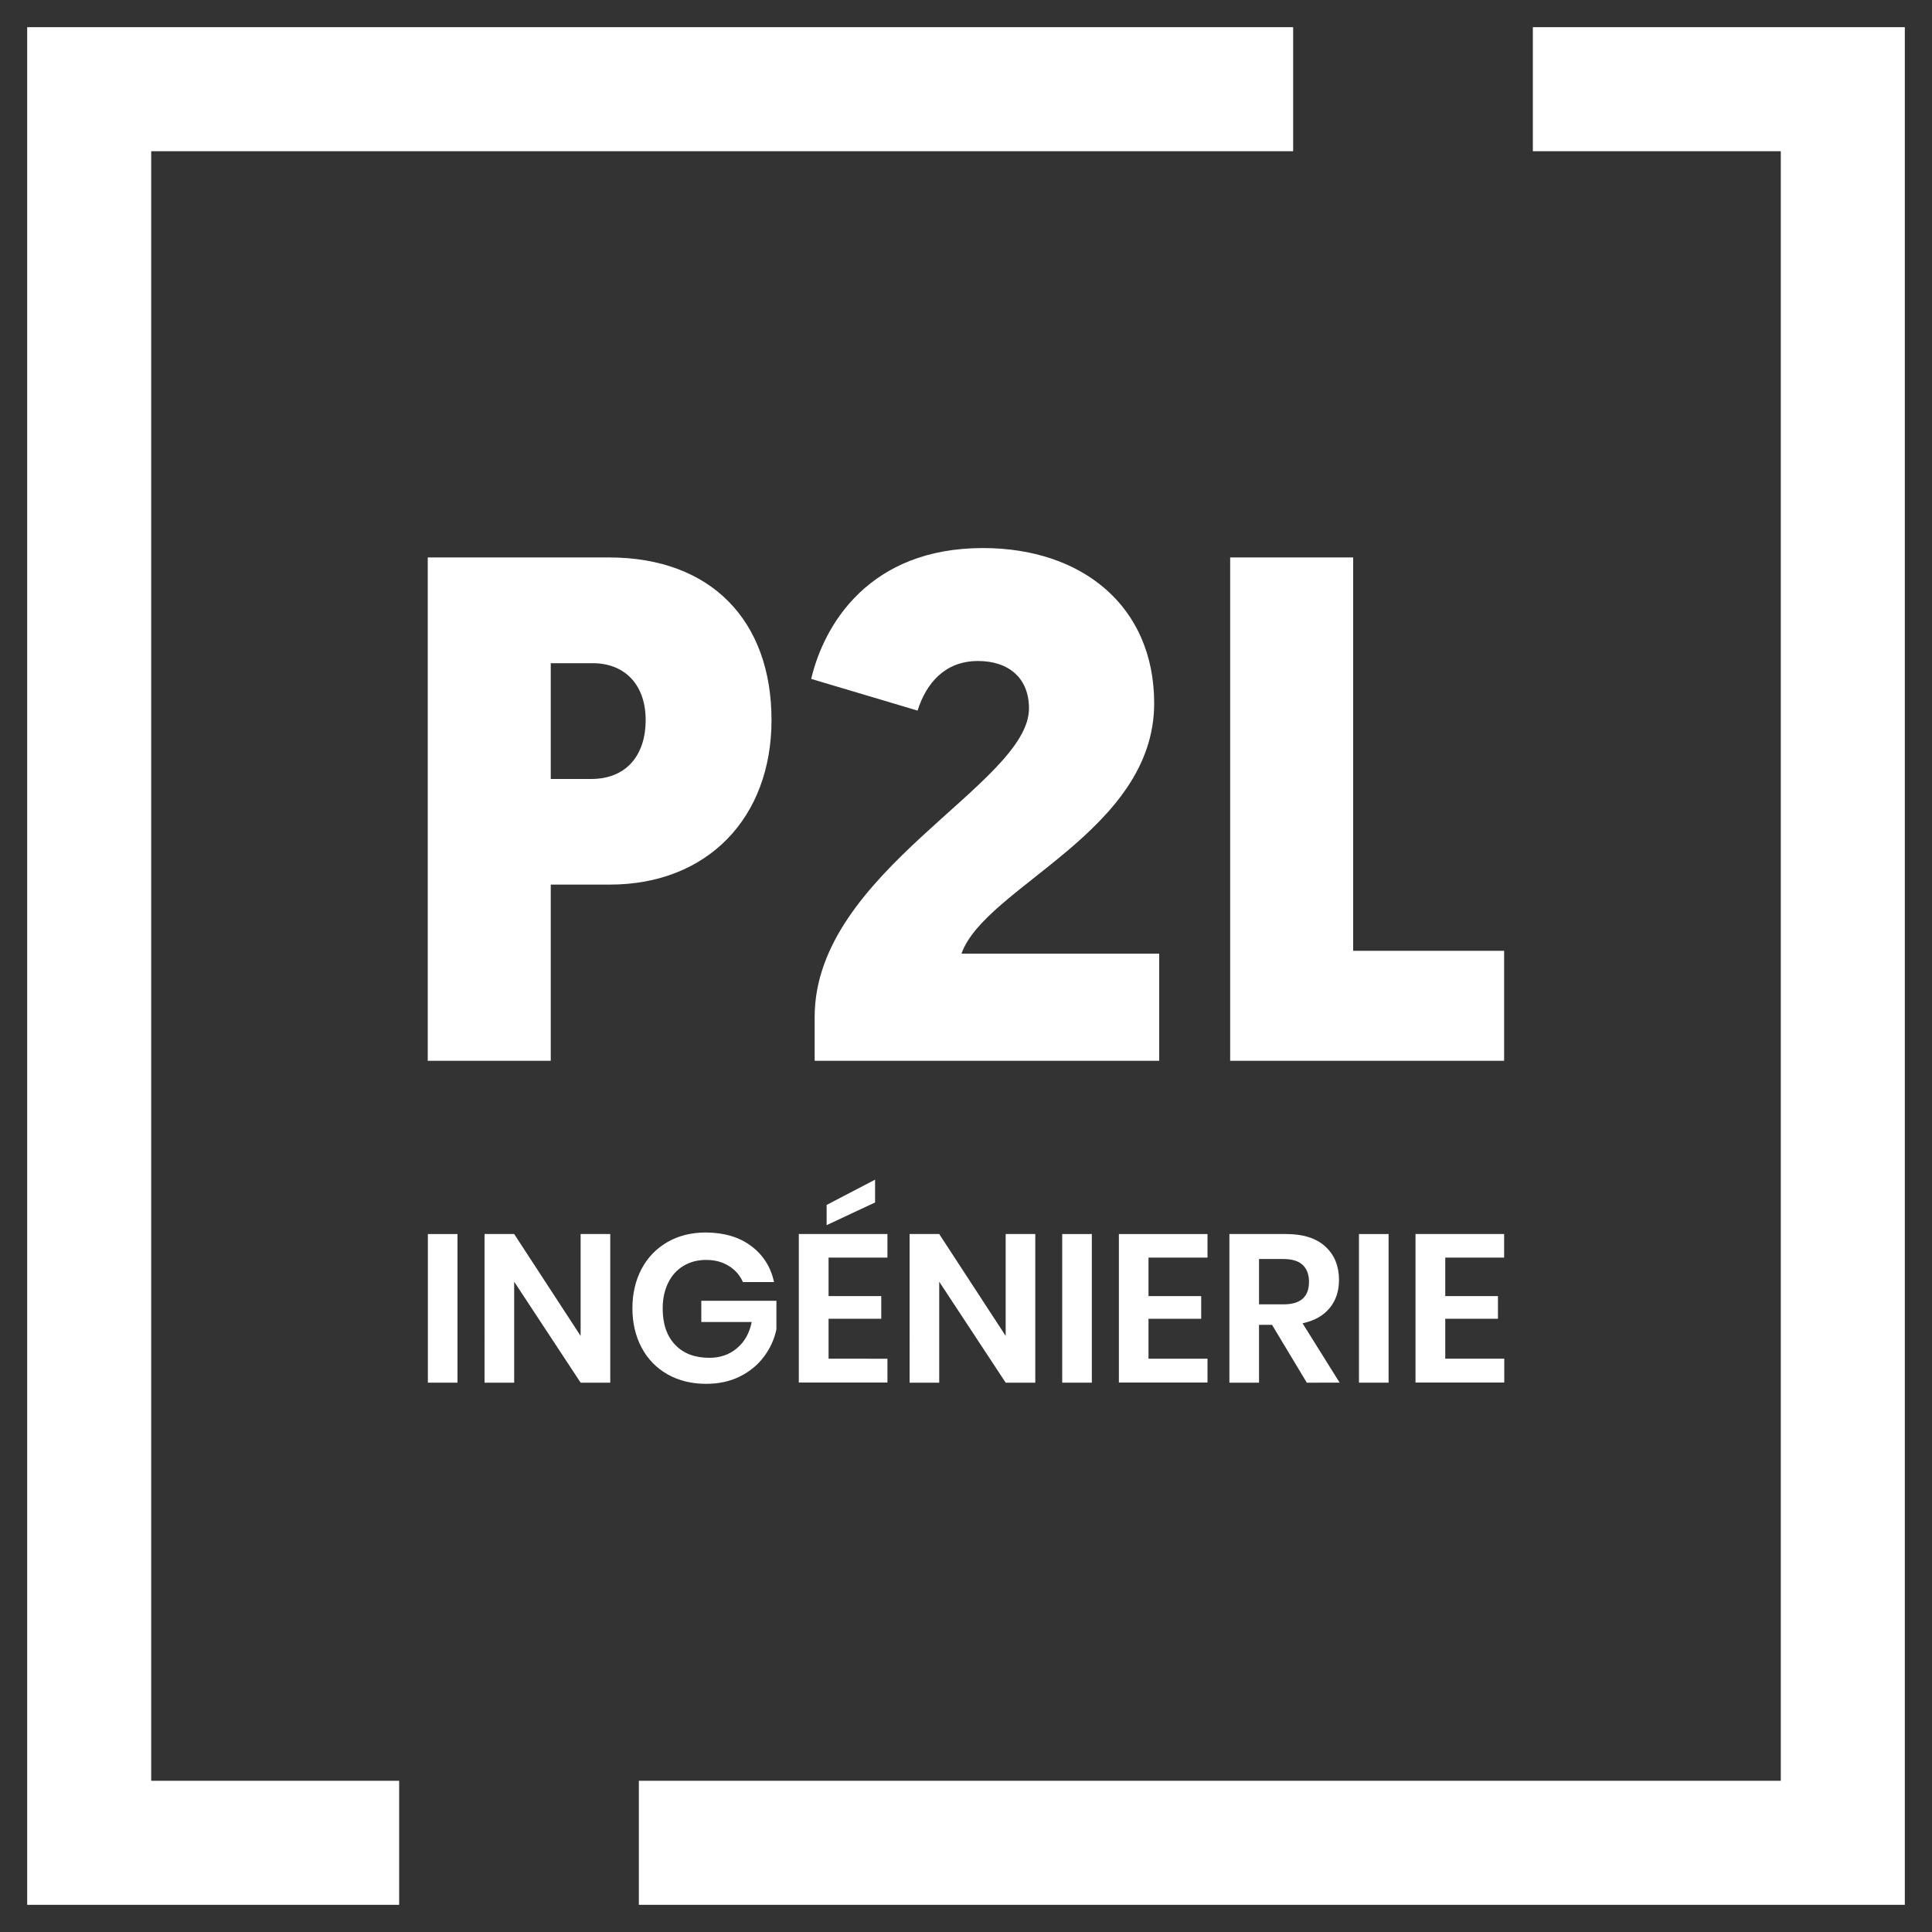
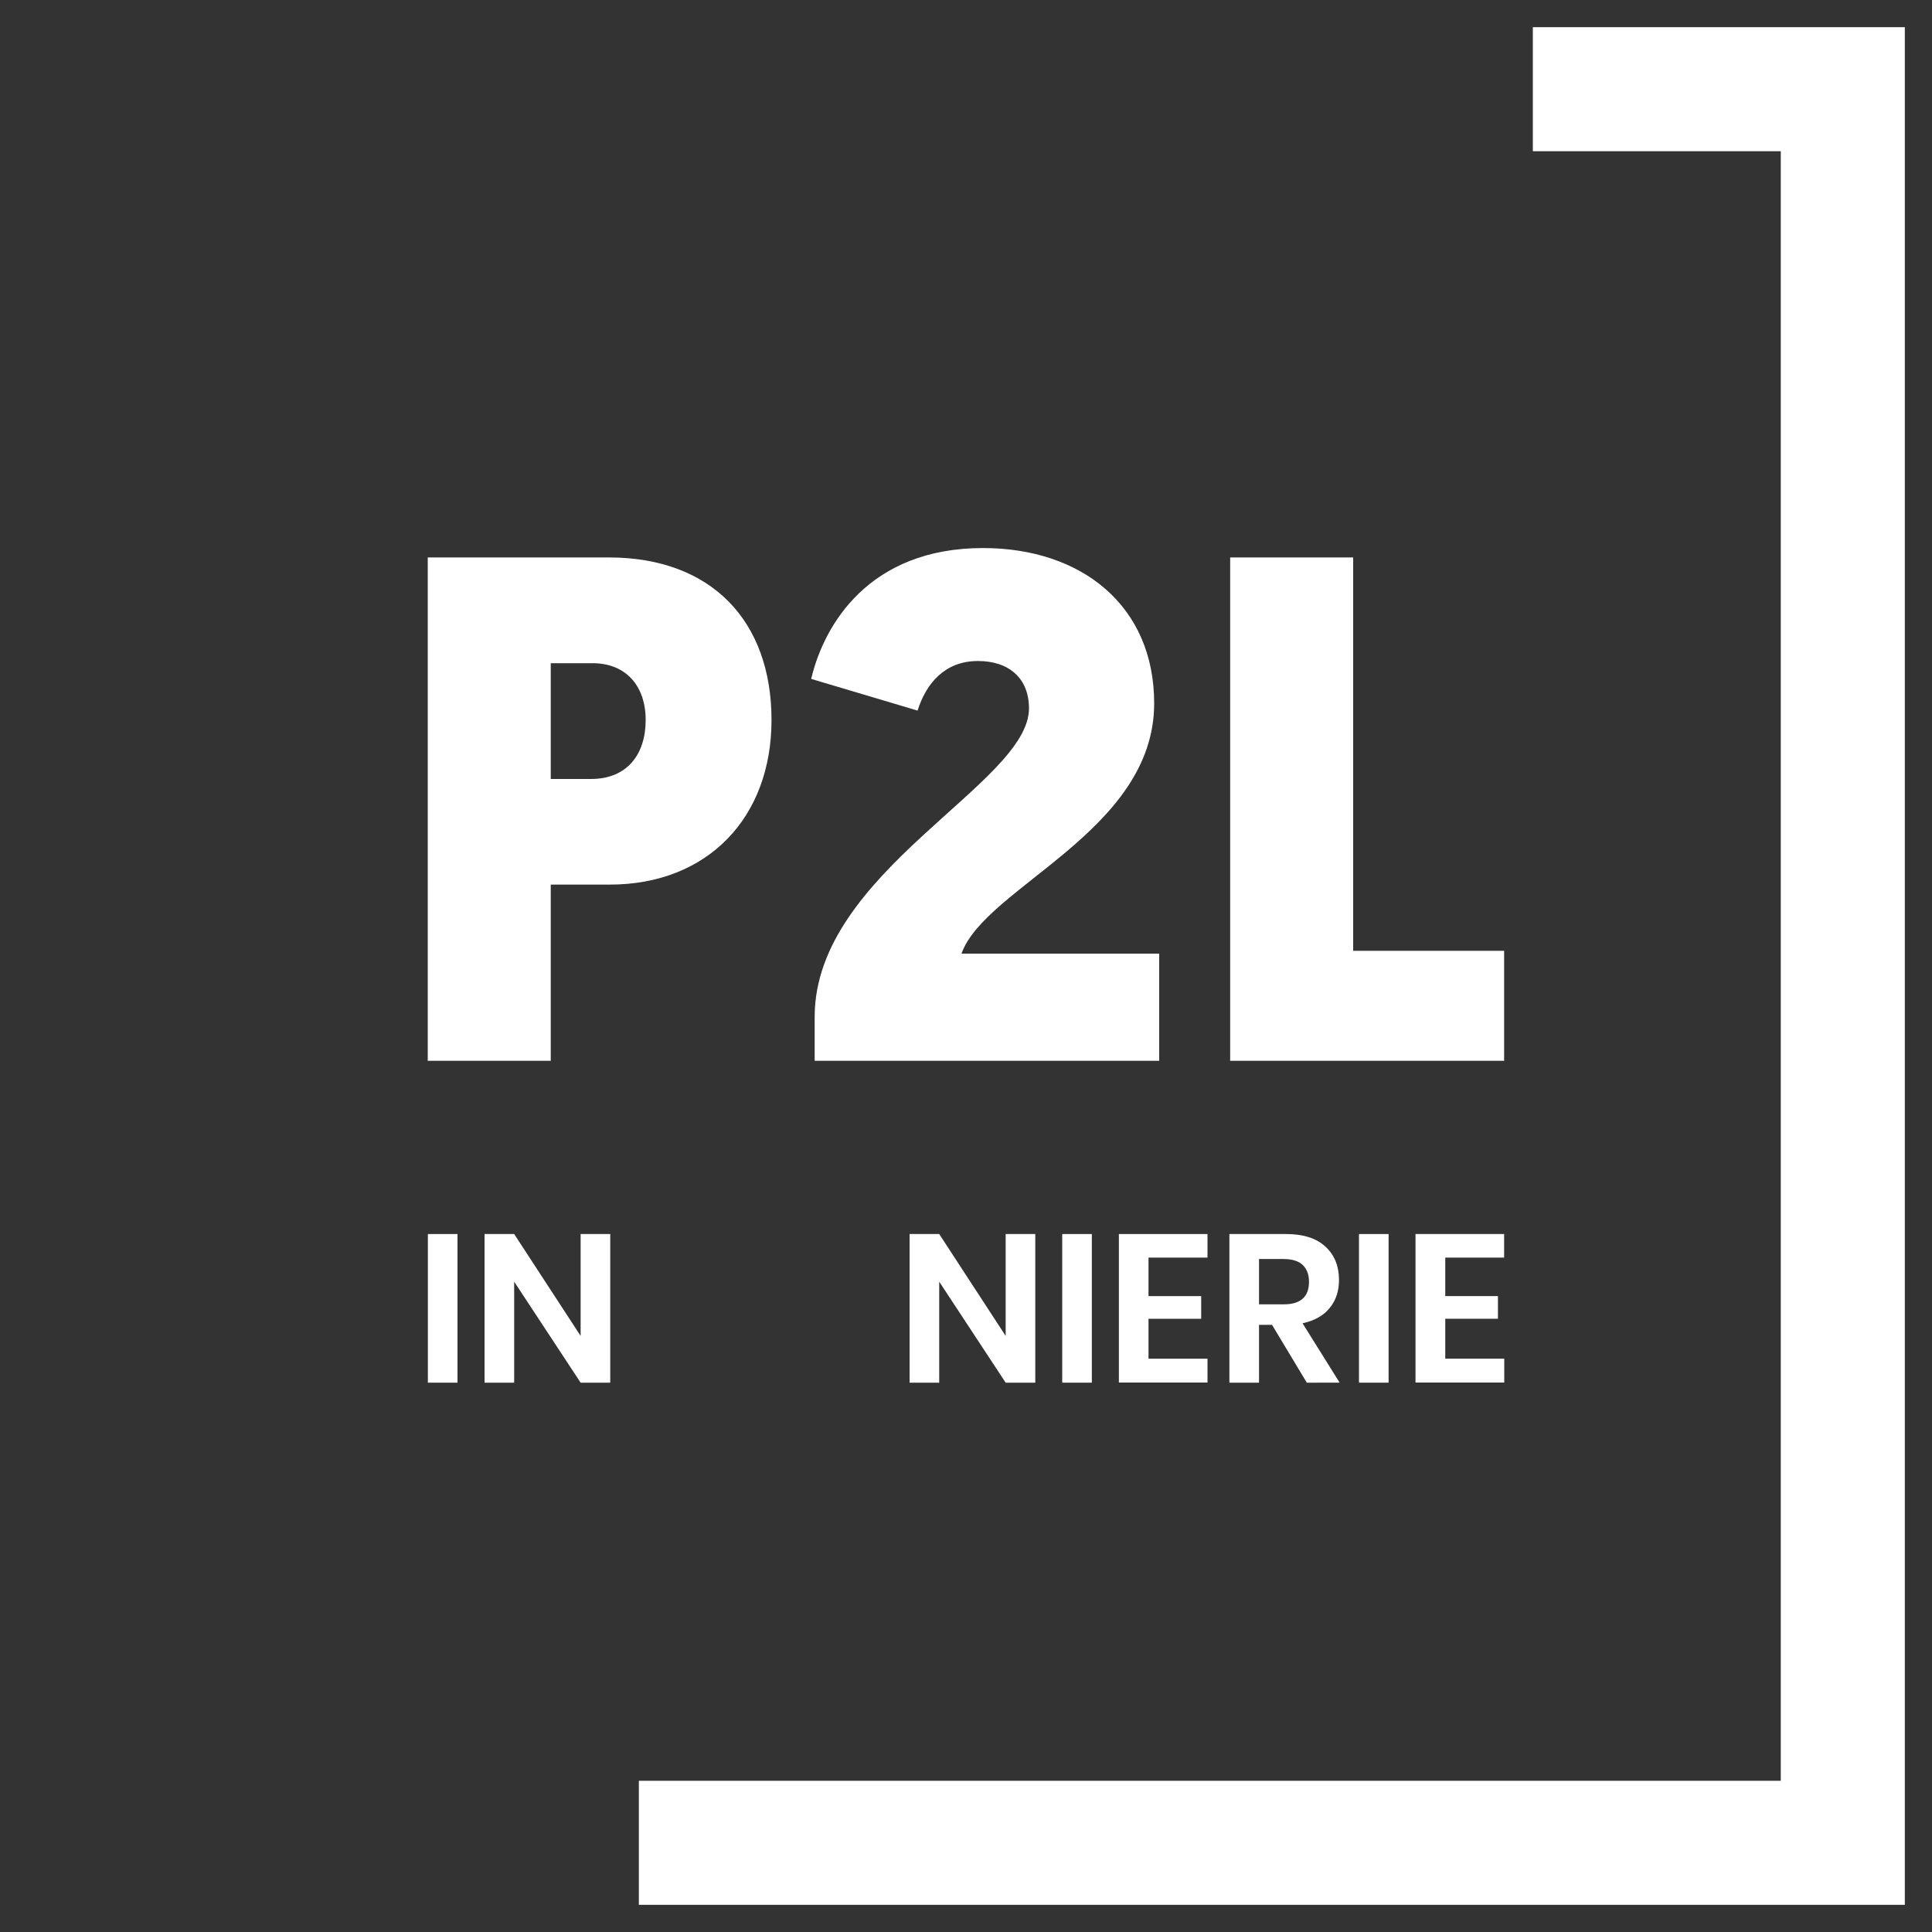
<svg xmlns="http://www.w3.org/2000/svg" version="1.1" x="0px" y="0px" viewBox="0 0 1500 1500" style="enable-background:new 0 0 1500 1500;" xml:space="preserve">
  <rect x="0" y="0" width="1500" height="1500" fill="#333333" stroke="none" />
  <style type="text/css"> .st0{fill:#FFFFFF;} </style>
  <g id="fonds"> </g>
  <g id="Calque_1">
    <g>
      <g>
-         <polygon class="st0" points="309.9,1382.6 117.4,1382.6 117.4,117.4 1004,117.4 1004,21.1 21.1,21.1 21.1,1478.9 309.9,1478.9 " />
        <polygon class="st0" points="1190.1,21.1 1190.1,117.4 1382.6,117.4 1382.6,1382.6 496,1382.6 496,1478.9 1478.9,1478.9 1478.9,21.1 " />
      </g>
      <g>
        <g>
          <path class="st0" d="M473.4,686.8h-45.8v136.8h-95.5V432.8h140.7c79.3,0,126.2,49.1,126.2,126.2 C599,634.9,549.3,686.8,473.4,686.8z M427.6,514.9v89.9h31.3c27.9,0,42.4-19,42.4-45.8c0-26.2-15.1-44.1-41.3-44.1H427.6z" />
          <path class="st0" d="M632.5,823.6v-34.1c0-112.8,166.4-180.9,166.4-239.5c0-23.4-15.6-36.8-39.6-36.8 c-25.7,0-40.2,17.3-46.9,38.5l-82.6-24.6c10-42.4,45.2-101.6,133.4-101.6c76.5,0,132.9,44.7,132.9,120.6 c0,99.4-131.2,142.3-149.6,194.3h153.5v83.2H632.5z" />
-           <path class="st0" d="M955.1,823.6V432.8h95.5v305.4h117.2v85.4H955.1z" />
+           <path class="st0" d="M955.1,823.6V432.8h95.5v305.4h117.2v85.4z" />
        </g>
        <g>
          <path class="st0" d="M355.2,958.1v115.4h-23V958.1H355.2z" />
          <path class="st0" d="M473.8,1073.5h-23l-51.6-78.4v78.4h-23V958.1h23l51.6,79.1v-79.1h23V1073.5z" />
-           <path class="st0" d="M583.2,967.4c9.3,6.9,15.2,16.3,17.8,28h-24.2c-2.3-5.2-5.9-9.4-10.9-12.5c-5-3.1-10.8-4.7-17.6-4.7 c-6.6,0-12.5,1.5-17.6,4.6c-5.1,3-9.1,7.4-11.9,13.1c-2.8,5.7-4.3,12.3-4.3,19.9c0,12.1,3.2,21.5,9.7,28.3 c6.5,6.8,15.3,10.1,26.6,10.1c8.3,0,15.4-2.4,21.3-7.4c5.9-4.9,9.8-11.7,11.5-20.4h-39.1v-16.5h58.3v22.2 c-1.6,7.6-4.8,14.7-9.6,21.1c-4.7,6.4-11,11.6-18.6,15.4c-7.7,3.9-16.5,5.8-26.4,5.8c-11.3,0-21.3-2.5-30-7.4 c-8.7-5-15.4-11.9-20.1-20.8c-4.7-8.9-7.1-19-7.1-30.5c0-11.4,2.4-21.6,7.1-30.5c4.7-8.9,11.4-15.8,20-20.8 c8.6-5,18.6-7.5,29.9-7.5C562.2,957,573.9,960.4,583.2,967.4z" />
-           <path class="st0" d="M643.3,976.4v29.9h40.9v17.6h-40.9v31H689v18.5h-68.8V958.1H689v18.3H643.3z M679.4,933.6l-37.6,17.6v-15.7 l37.6-19.6V933.6z" />
          <path class="st0" d="M803.8,1073.5h-23l-51.6-78.4v78.4h-23V958.1h23l51.6,79.1v-79.1h23V1073.5z" />
          <path class="st0" d="M847.7,958.1v115.4h-23V958.1H847.7z" />
          <path class="st0" d="M891.7,976.4v29.9h40.9v17.6h-40.9v31h45.8v18.5h-68.8V958.1h68.8v18.3H891.7z" />
          <path class="st0" d="M1014.6,1073.5l-27-44.9h-10.1v44.9h-23V958.1h44c13.4,0,23.6,3.3,30.6,9.8c7,6.5,10.5,15.1,10.5,25.8 c0,8.7-2.4,16-7.3,21.9c-4.8,5.9-11.8,9.8-21,11.8l28.8,46.1H1014.6z M977.5,1012.7h19c13.2,0,19.8-5.8,19.8-17.5 c0-5.6-1.6-9.9-4.8-13c-3.2-3.1-8.2-4.7-15-4.7h-19V1012.7z" />
          <path class="st0" d="M1078.1,958.1v115.4h-23V958.1H1078.1z" />
          <path class="st0" d="M1122.1,976.4v29.9h40.9v17.6h-40.9v31h45.8v18.5H1099V958.1h68.8v18.3H1122.1z" />
        </g>
      </g>
    </g>
  </g>
</svg>